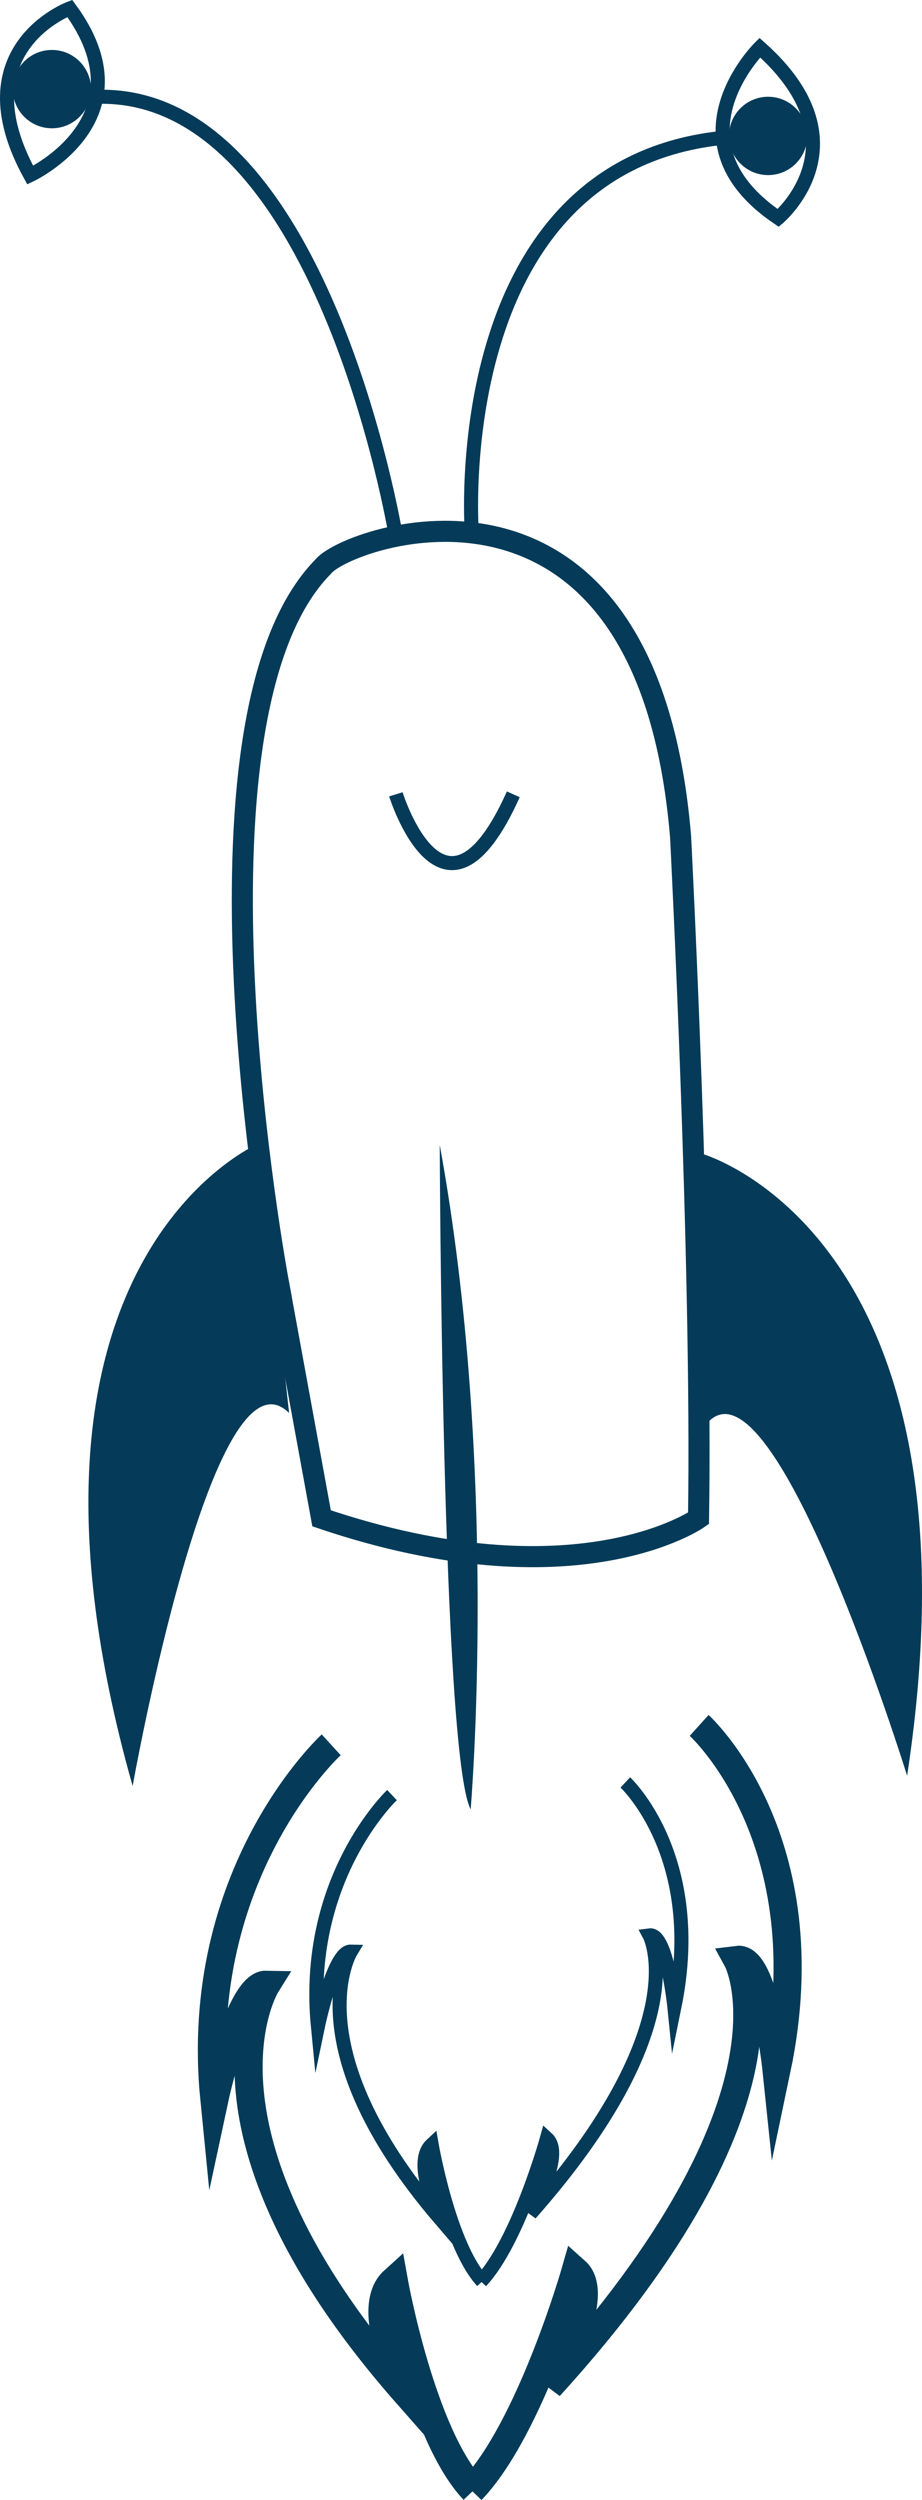
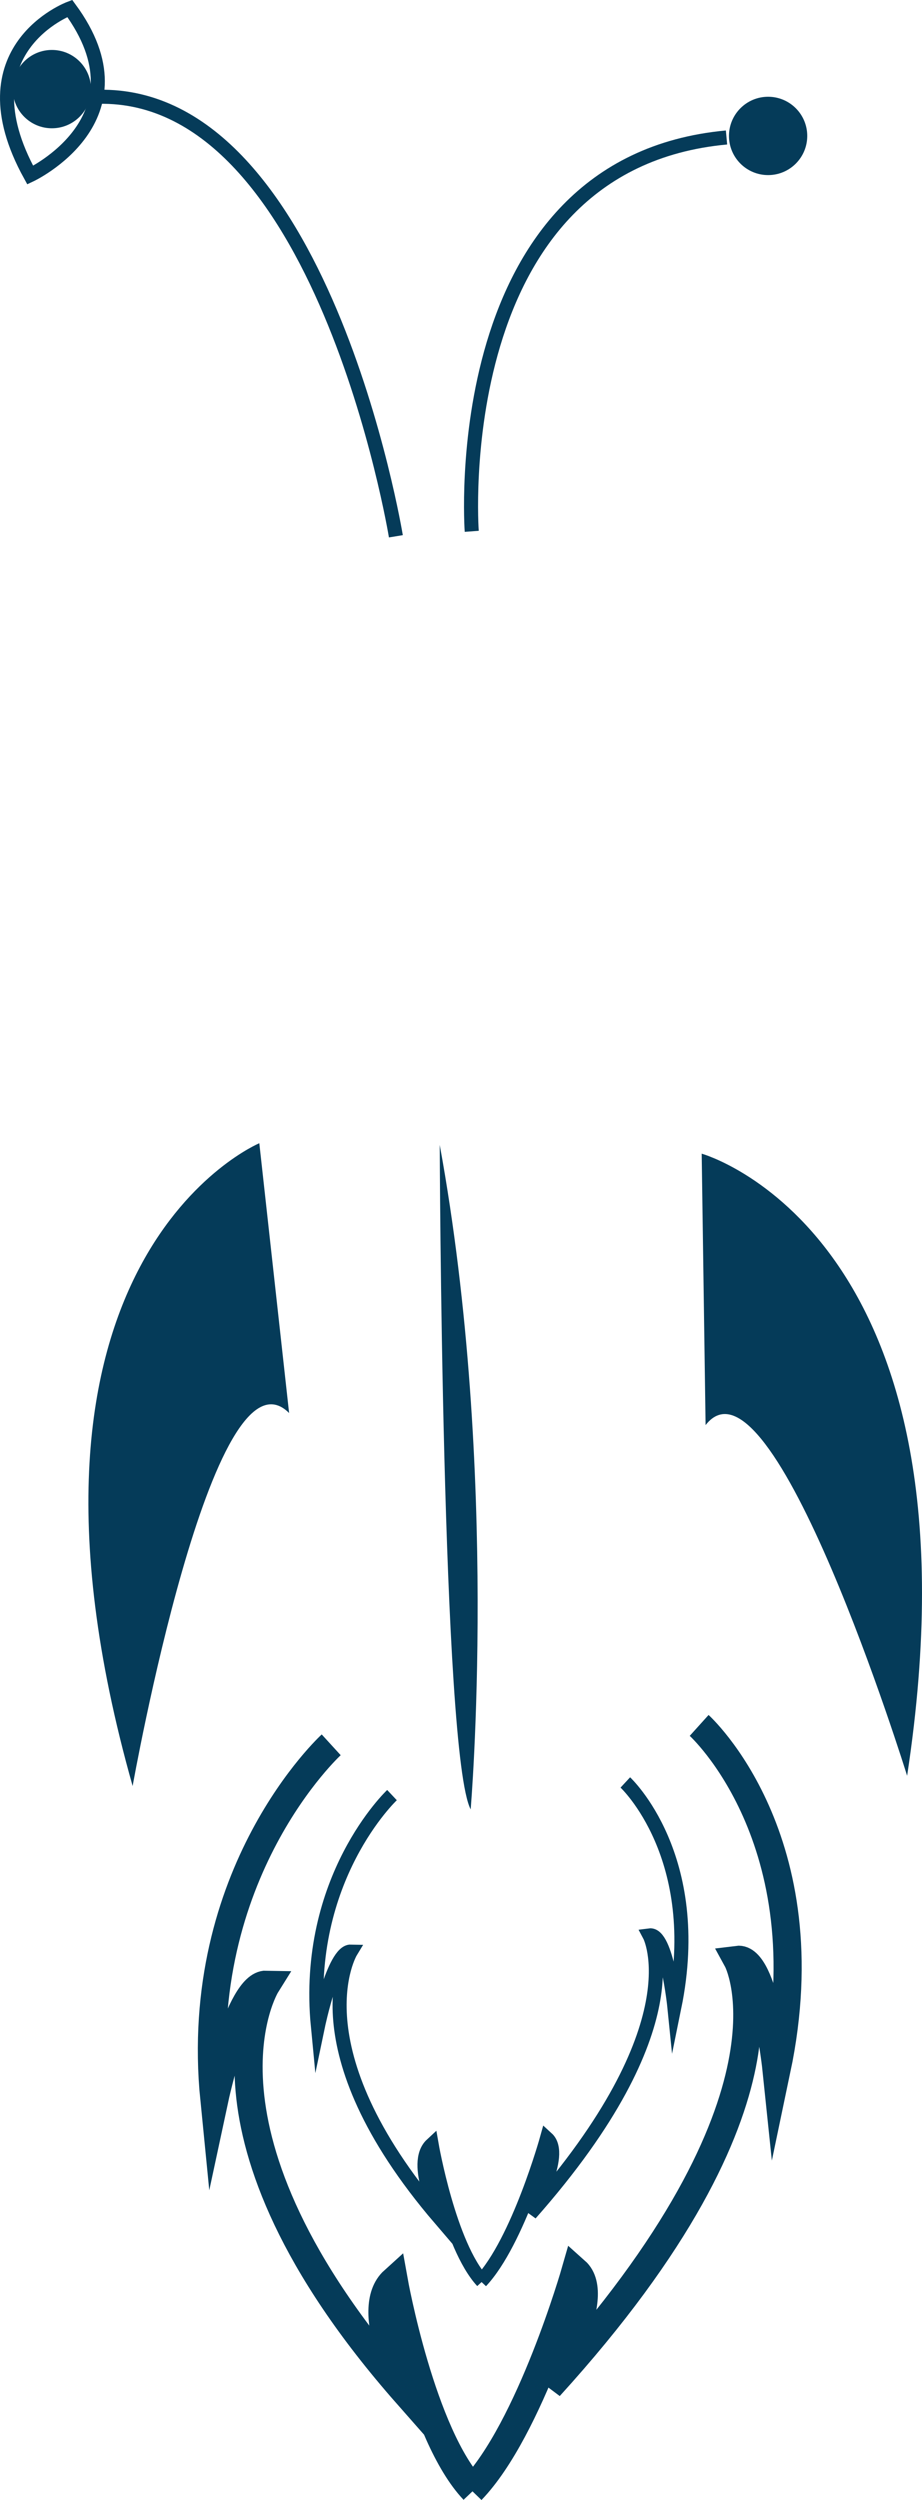
<svg xmlns="http://www.w3.org/2000/svg" id="Laag_1" viewBox="0 0 131.143 355.296">
  <defs>
    <style>.cls-1{fill:#053b59;}.cls-2{stroke-width:2px;}.cls-2,.cls-3,.cls-4{fill:none;stroke:#053b59;stroke-miterlimit:10;}.cls-3{stroke-width:4px;}.cls-4{stroke-width:3px;}</style>
  </defs>
-   <path class="cls-4" d="M39.614,182.333s-15.073-80.157,6.374-101.822c3.319-4.233,45.981-19.526,50.817,38.393,0,0,3.11,60.284,2.553,96.876,0,0-17.362,12.255-53.617,0l-6.128-33.447Z" />
  <path class="cls-2" d="M67.099,75.511s-3.845-52.283,36.239-55.972" />
  <path class="cls-2" d="M56.309,76.216S45.767,12.129,13.286,13.782" />
-   <path class="cls-2" d="M108.073,6.77s-13.487,13.31,2.618,24.204c0,0,12.701-10.621-2.618-24.204Z" />
  <circle class="cls-1" cx="109.254" cy="19.318" r="5.567" />
  <path class="cls-2" d="M4.299,24.886S21.46,16.851,9.925,1.2c0,0-15.521,5.762-5.626,23.686Z" />
  <circle class="cls-1" cx="7.382" cy="12.665" r="5.567" />
-   <path class="cls-2" d="M56.309,112.886s6.829,21.997,16.701,0" />
  <g>
    <path class="cls-3" d="M47.11,247.968s-19.83,18.139-16.62,50.391c0,0,3.514-16.395,7.38-16.304,0,0-12.976,20.725,20.026,58.187,0,0-6.397-12.042-1.888-16.111,0,0,3.915,21.899,11.378,29.758" />
    <path class="cls-3" d="M99.446,245.211s17.893,16.152,11.008,48.936c0,0-1.677-16.122-5.576-15.622,0,0,10.705,19.478-26.74,60.65,0,0,7.8-12.79,3.725-16.407,0,0-6.42,22.443-14.818,31.138" />
  </g>
  <g>
    <path class="cls-2" d="M55.757,255.114s-12.575,11.833-10.539,32.873c0,0,2.228-10.696,4.68-10.636,0,0-8.229,13.521,12.699,37.959,0,0-4.057-7.856-1.197-10.51,0,0,2.482,14.286,7.215,19.413" />
    <path class="cls-2" d="M88.944,253.316s11.346,10.537,6.98,31.924c0,0-1.063-10.517-3.536-10.191,0,0,6.788,12.707-16.956,39.566,0,0,4.946-8.344,2.362-10.703,0,0-4.071,14.641-9.396,20.313" />
  </g>
  <path class="cls-1" d="M36.885,162.471S-2.35,178.845,18.866,253.828c0,0,11.369-63.863,22.257-53.012" />
  <path class="cls-1" d="M62.547,162.71s.289,86.605,4.4,94.435c0,0,4.111-47.934-4.4-94.435Z" />
  <path class="cls-1" d="M99.806,163.956s40.964,11.377,29.221,88.413c0,0-19.209-61.958-28.666-49.839" />
</svg>